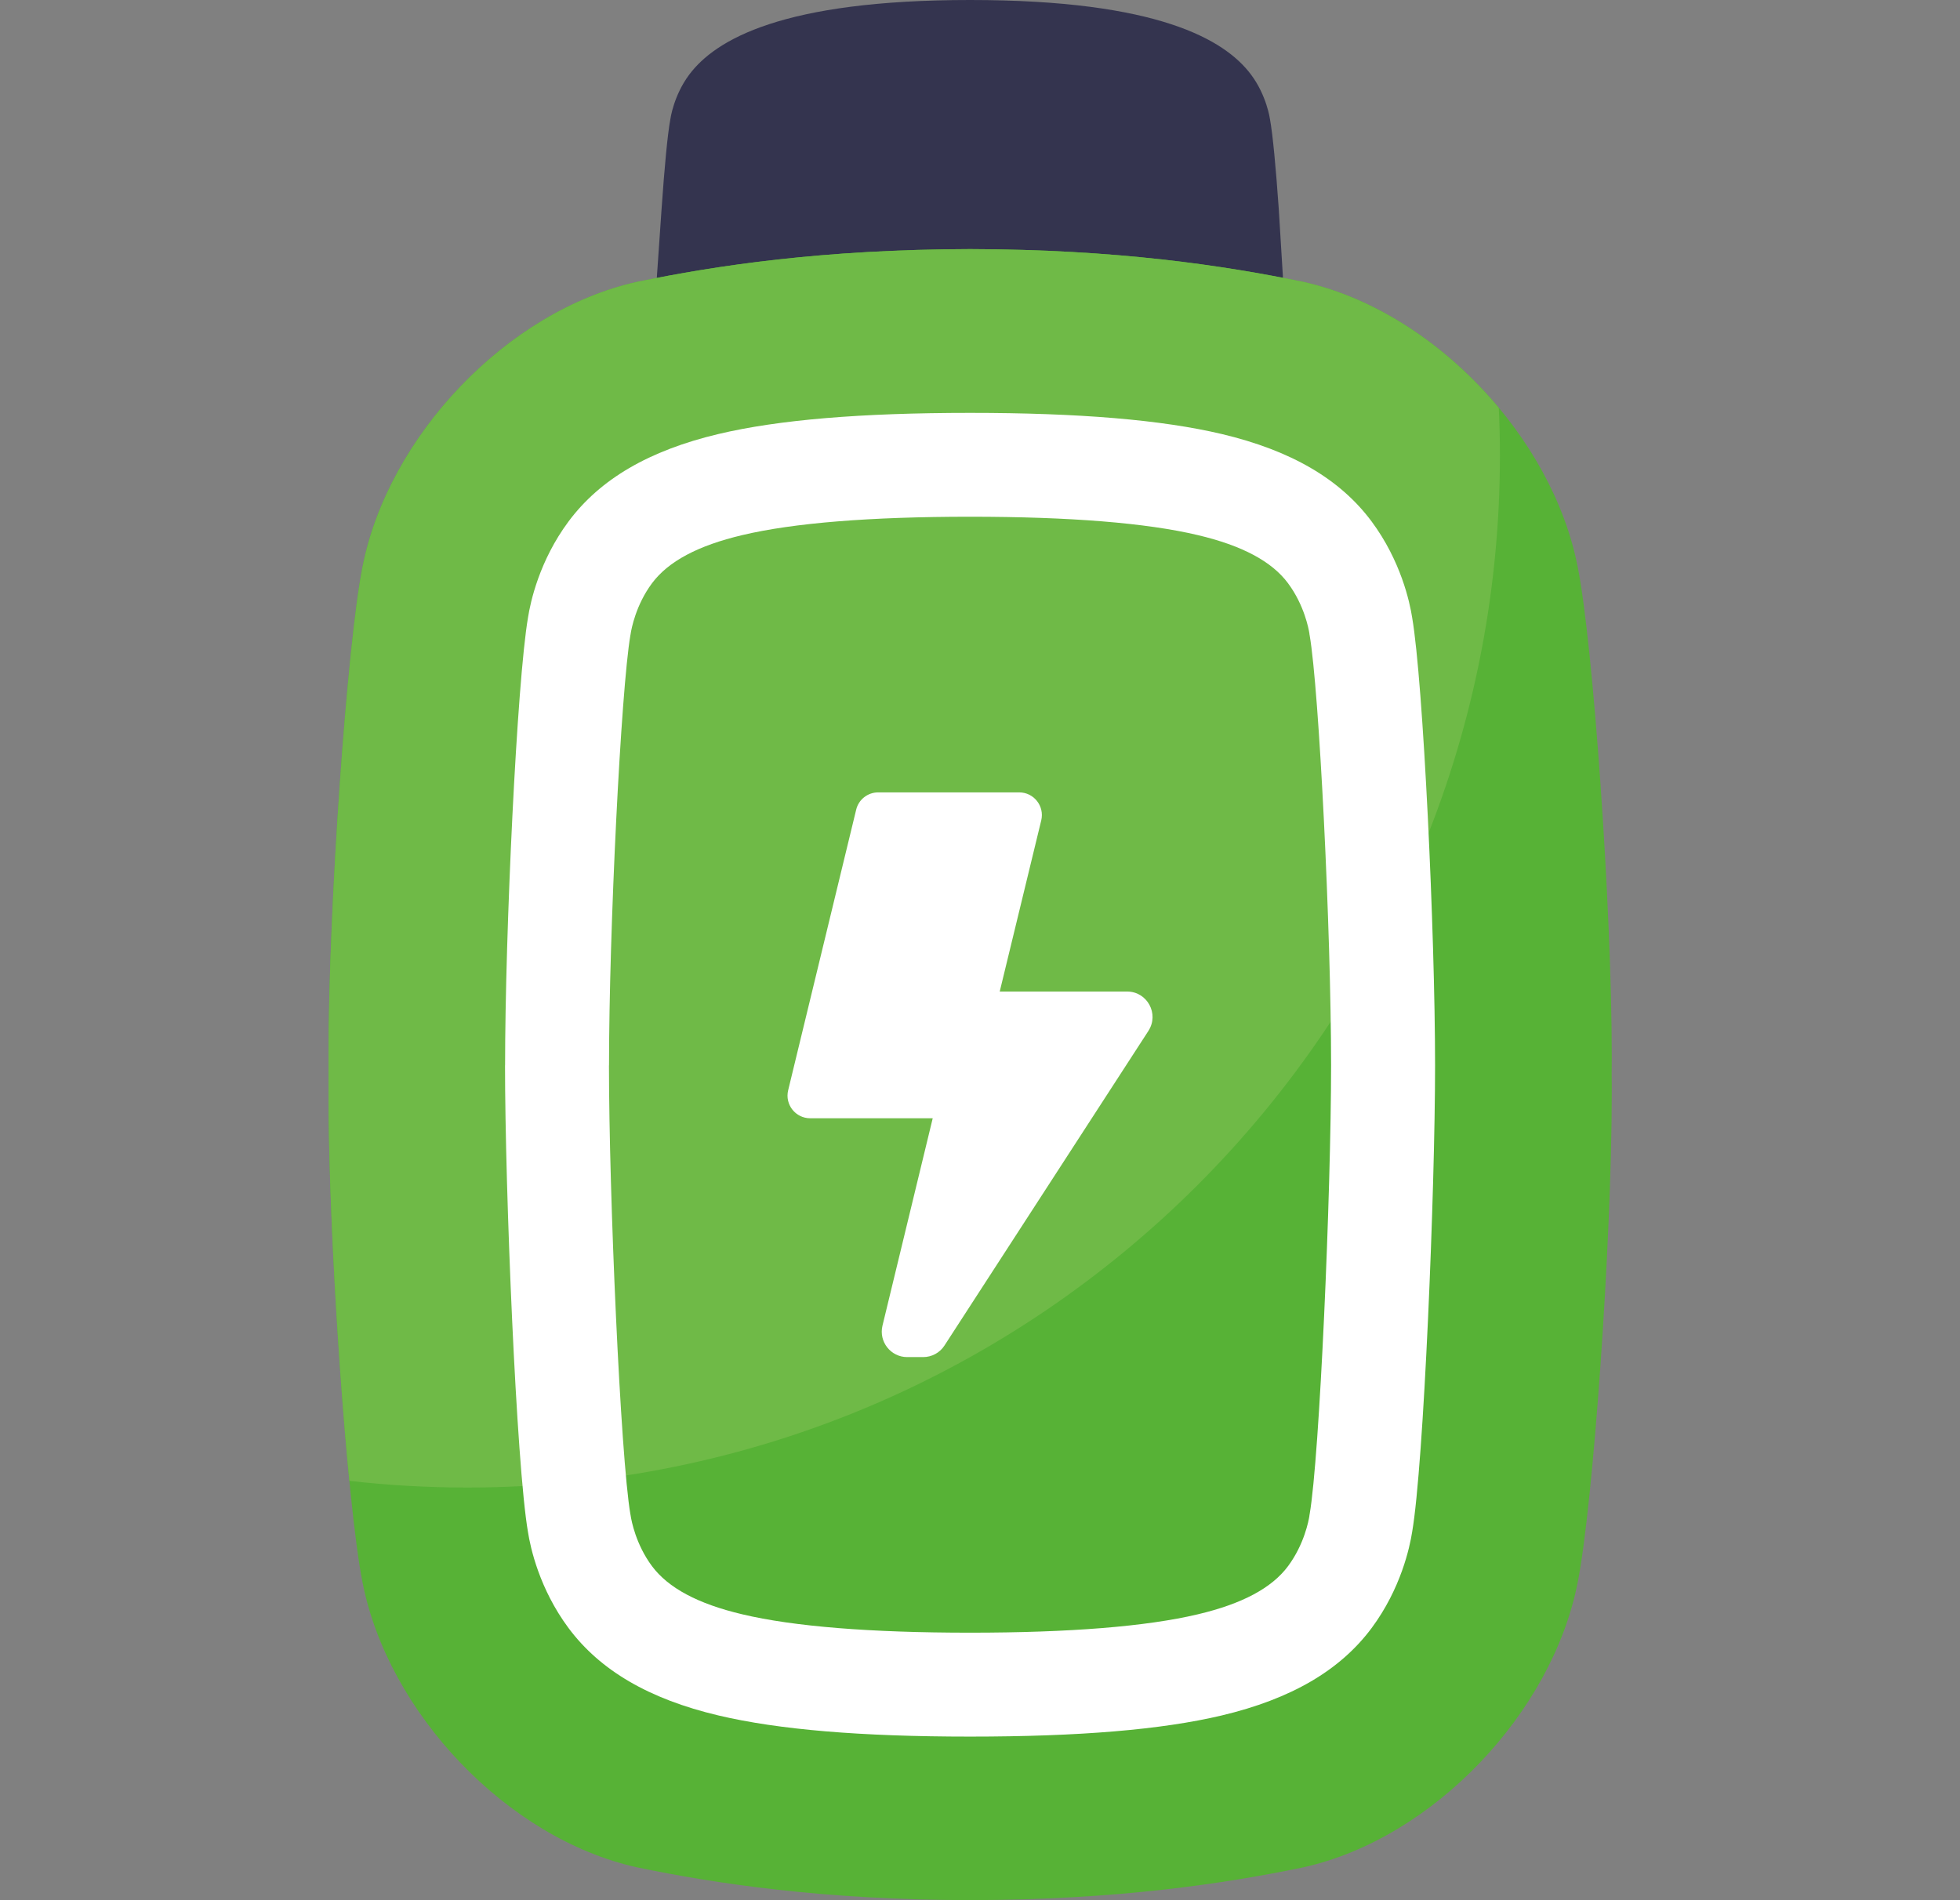
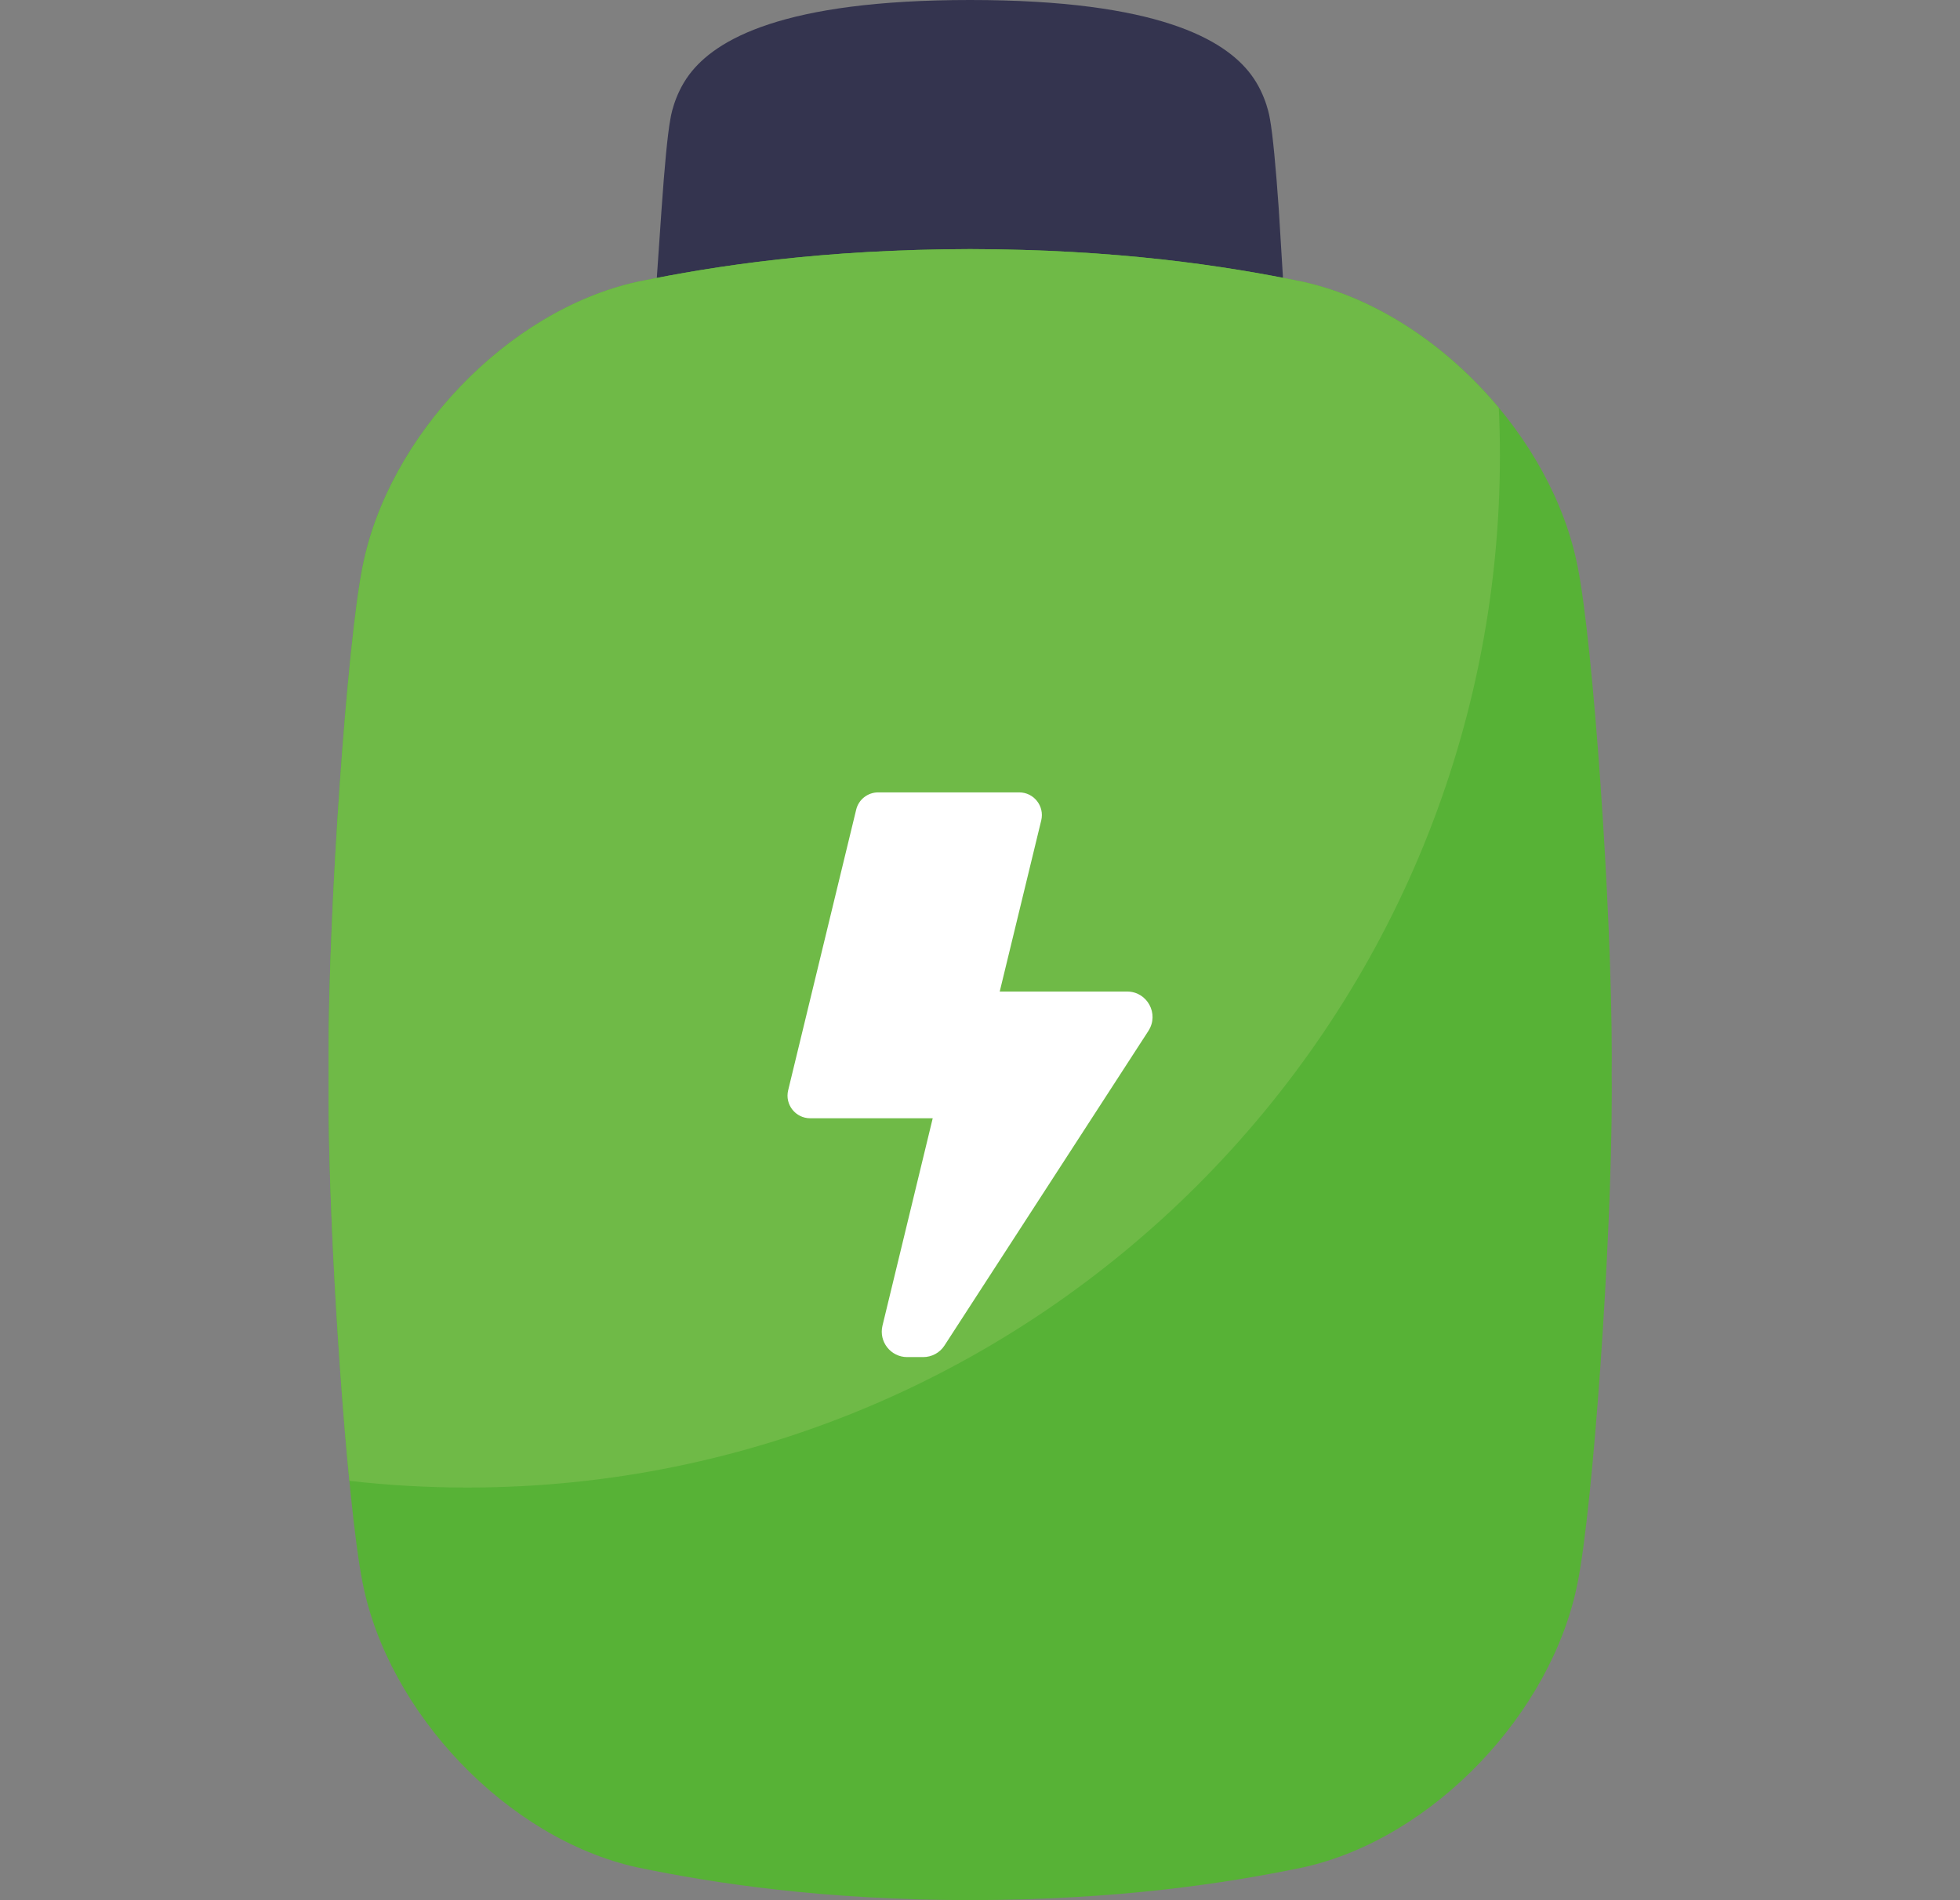
<svg xmlns="http://www.w3.org/2000/svg" width="33" height="32" viewBox="0 0 33 32" fill="none">
  <rect x="0" y="0" width="33" height="32" fill="#808080" stroke="none" />
  <path d="M21.631 5.165H11.025L11.139 3.516C11.188 2.811 11.24 2.255 11.287 2.006C11.287 2.006 11.34 1.609 11.605 1.256C12.045 0.669 13.17 0 16.334 0C19.497 0 20.623 0.669 21.063 1.256C21.328 1.609 21.382 2.006 21.382 2.006C21.428 2.255 21.481 2.812 21.53 3.516L21.631 5.165Z" fill="#34344F" />
  <path d="M10.726 4.747C8.536 5.232 6.529 7.355 6.103 9.551C5.846 10.837 5.531 15.265 5.531 17.799C5.531 17.902 5.531 18.001 5.532 18.097C5.531 18.193 5.531 18.293 5.531 18.395C5.531 20.93 5.846 25.357 6.103 26.643C6.529 28.839 8.536 30.963 10.726 31.447C12.056 31.723 13.864 31.995 16.334 31.999C18.803 31.995 20.612 31.723 21.942 31.447C24.132 30.962 26.138 28.839 26.564 26.643C26.821 25.357 27.137 20.929 27.137 18.395C27.137 18.293 27.137 18.193 27.135 18.097C27.136 18.001 27.137 17.902 27.137 17.799C27.137 15.265 26.822 10.837 26.564 9.551C26.138 7.355 24.132 5.232 21.942 4.747C20.612 4.471 18.803 4.2 16.334 4.195C13.864 4.2 12.056 4.471 10.726 4.747Z" fill="#57B236" />
  <path d="M21.942 4.747C20.612 4.471 18.803 4.2 16.334 4.195C13.864 4.2 12.056 4.471 10.726 4.747C8.536 5.232 6.529 7.355 6.103 9.551C5.846 10.837 5.531 15.265 5.531 17.799C5.531 17.902 5.531 18.001 5.532 18.097C5.531 18.193 5.531 18.293 5.531 18.395C5.531 20.221 5.694 23.03 5.882 24.938C6.534 25.013 7.197 25.051 7.868 25.051C17.47 25.051 25.254 17.267 25.254 7.665C25.254 7.398 25.247 7.132 25.235 6.868C24.366 5.825 23.184 5.023 21.942 4.747Z" fill="#6FBA47" />
-   <path d="M10.254 17.941C10.254 15.676 10.456 11.614 10.614 10.696L10.617 10.682L10.619 10.668C10.631 10.592 10.704 10.191 10.977 9.823C11.252 9.454 11.749 9.188 12.499 9.011C13.363 8.806 14.653 8.702 16.332 8.702C18.012 8.702 19.301 8.806 20.166 9.011C20.915 9.188 21.413 9.454 21.687 9.823C21.96 10.191 22.034 10.591 22.046 10.668L22.047 10.682L22.05 10.696C22.209 11.613 22.411 15.676 22.411 17.941C22.411 20.098 22.218 24.529 22.05 25.501L22.047 25.515L22.046 25.529C22.034 25.605 21.96 26.006 21.687 26.374C21.413 26.743 20.915 27.009 20.166 27.186C19.301 27.391 18.011 27.495 16.332 27.495C14.652 27.495 13.363 27.391 12.499 27.186C11.749 27.009 11.252 26.742 10.977 26.374C10.704 26.006 10.631 25.606 10.619 25.529L10.617 25.515L10.614 25.501C10.447 24.529 10.253 20.098 10.253 17.942M8.503 17.942C8.503 20.036 8.693 24.657 8.889 25.798C8.93 26.059 9.079 26.754 9.573 27.418C10.104 28.131 10.929 28.613 12.096 28.889C13.106 29.128 14.492 29.245 16.332 29.245C18.172 29.245 19.559 29.129 20.57 28.889C21.737 28.612 22.562 28.131 23.093 27.418C23.586 26.754 23.735 26.059 23.776 25.799C23.972 24.658 24.162 20.036 24.162 17.942C24.162 15.716 23.963 11.486 23.776 10.399C23.735 10.137 23.585 9.444 23.093 8.781C22.562 8.067 21.737 7.586 20.57 7.309C19.559 7.07 18.173 6.953 16.333 6.953C14.493 6.953 13.107 7.069 12.096 7.309C10.929 7.586 10.104 8.068 9.573 8.781C9.08 9.444 8.931 10.138 8.89 10.399C8.703 11.487 8.504 15.716 8.504 17.942H8.503Z" fill="white" />
  <path d="M19.336 17.36L15.902 22.659C15.824 22.781 15.688 22.854 15.543 22.854H15.274C14.997 22.854 14.793 22.594 14.858 22.325L15.704 18.832H13.641C13.394 18.832 13.212 18.601 13.27 18.361L14.415 13.636C14.456 13.464 14.61 13.344 14.786 13.344H17.16C17.407 13.344 17.589 13.575 17.531 13.816L16.832 16.698H18.977C19.316 16.698 19.52 17.074 19.336 17.359V17.36Z" fill="white" />
</svg>